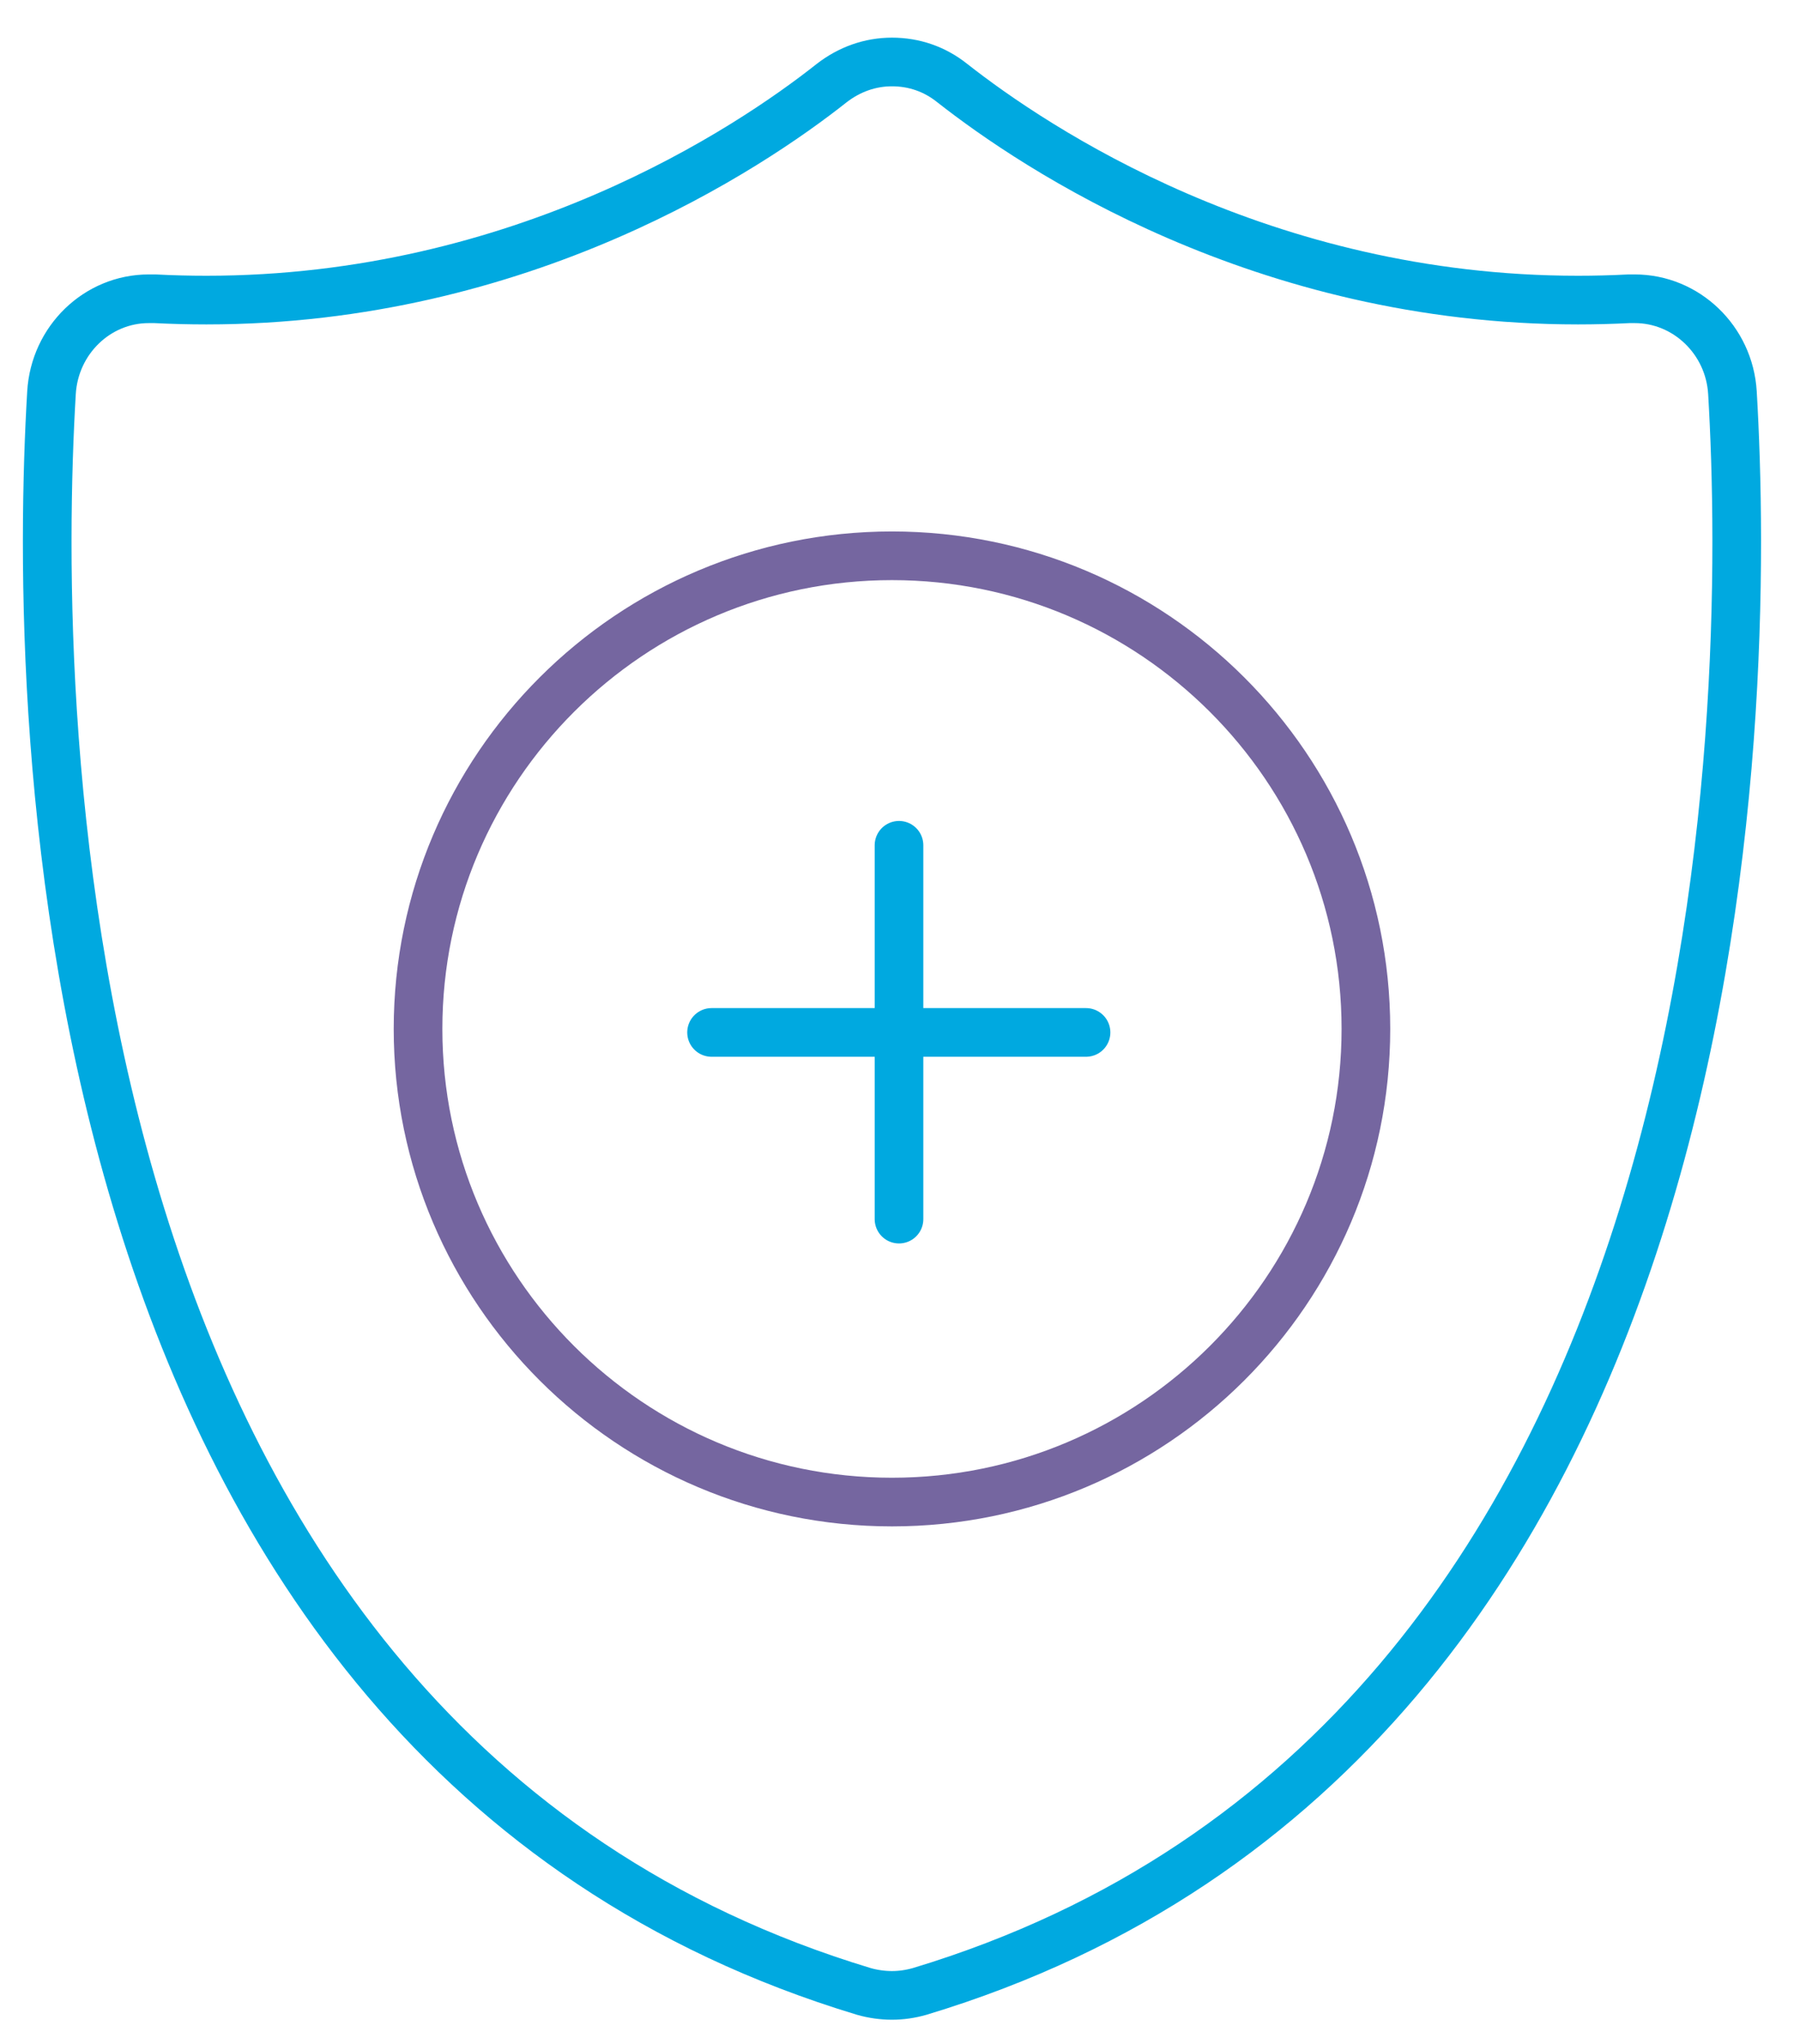
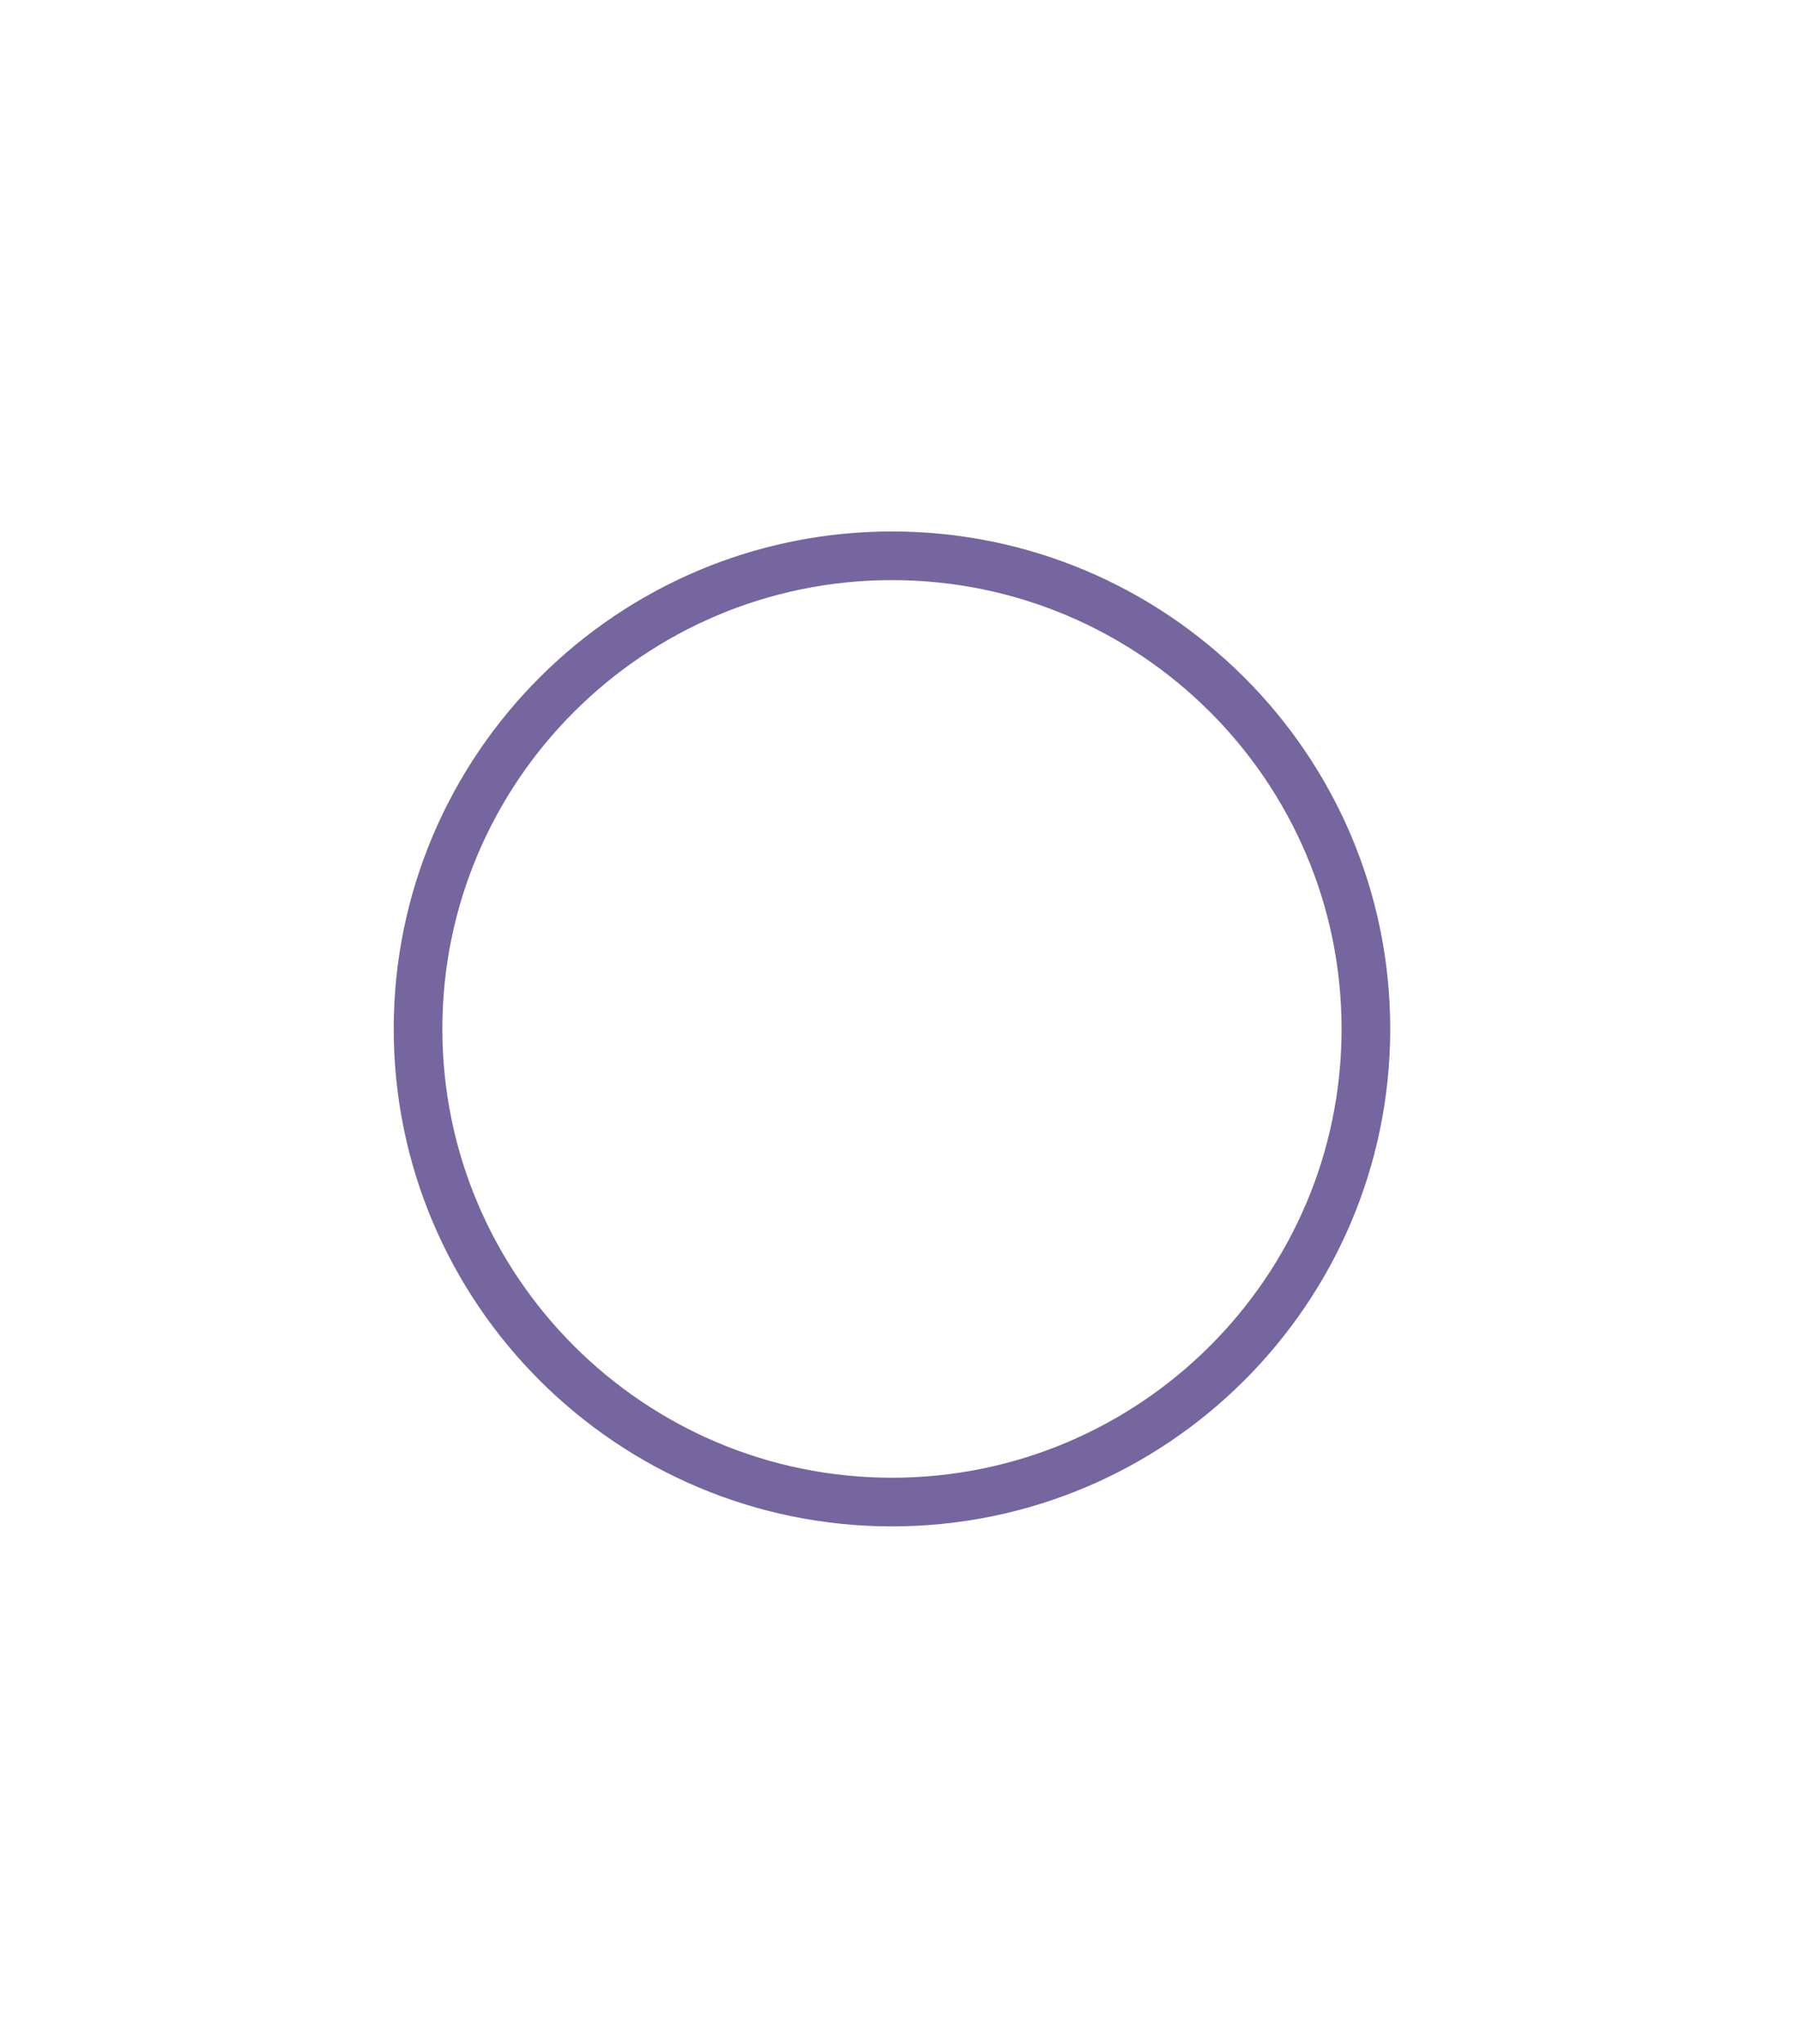
<svg xmlns="http://www.w3.org/2000/svg" fill="none" height="84" viewBox="0 0 74 84" width="74">
  <g stroke-miterlimit="10" stroke-width="2">
-     <path d="m36.67 82.007c-.38 0-.778-.054-1.158-.163-33.956-10.255-34.155-52.882-33.395-65.701.127-2.167 1.881-3.864 3.998-3.864h.253c.706.036 1.411.054 2.117.054 12.971 0 22.306-6.229 25.707-8.919.724-.56 1.574-.867 2.478-.867s1.755.289 2.478.867c3.401 2.672 12.736 8.919 25.725 8.919.687 0 1.393-.018 2.099-.054h.235c2.117 0 3.889 1.697 4.016 3.864.76 12.819.561 55.446-33.413 65.701-.38.108-.76.163-1.14.163z" stroke="#00a9e0" />
    <path d="m36.67 61.732c-10.746 0-19.484-8.72-19.484-19.445 0-10.724 8.738-19.445 19.484-19.445s19.484 8.72 19.484 19.445c0 10.725-8.738 19.445-19.484 19.445z" stroke="#7566a0" />
    <g stroke="#00a9e0" stroke-linecap="round">
-       <path d="m36.959 34.74v15.364" />
-       <path d="m29.253 42.431h15.395" />
-     </g>
+       </g>
  </g>
</svg>